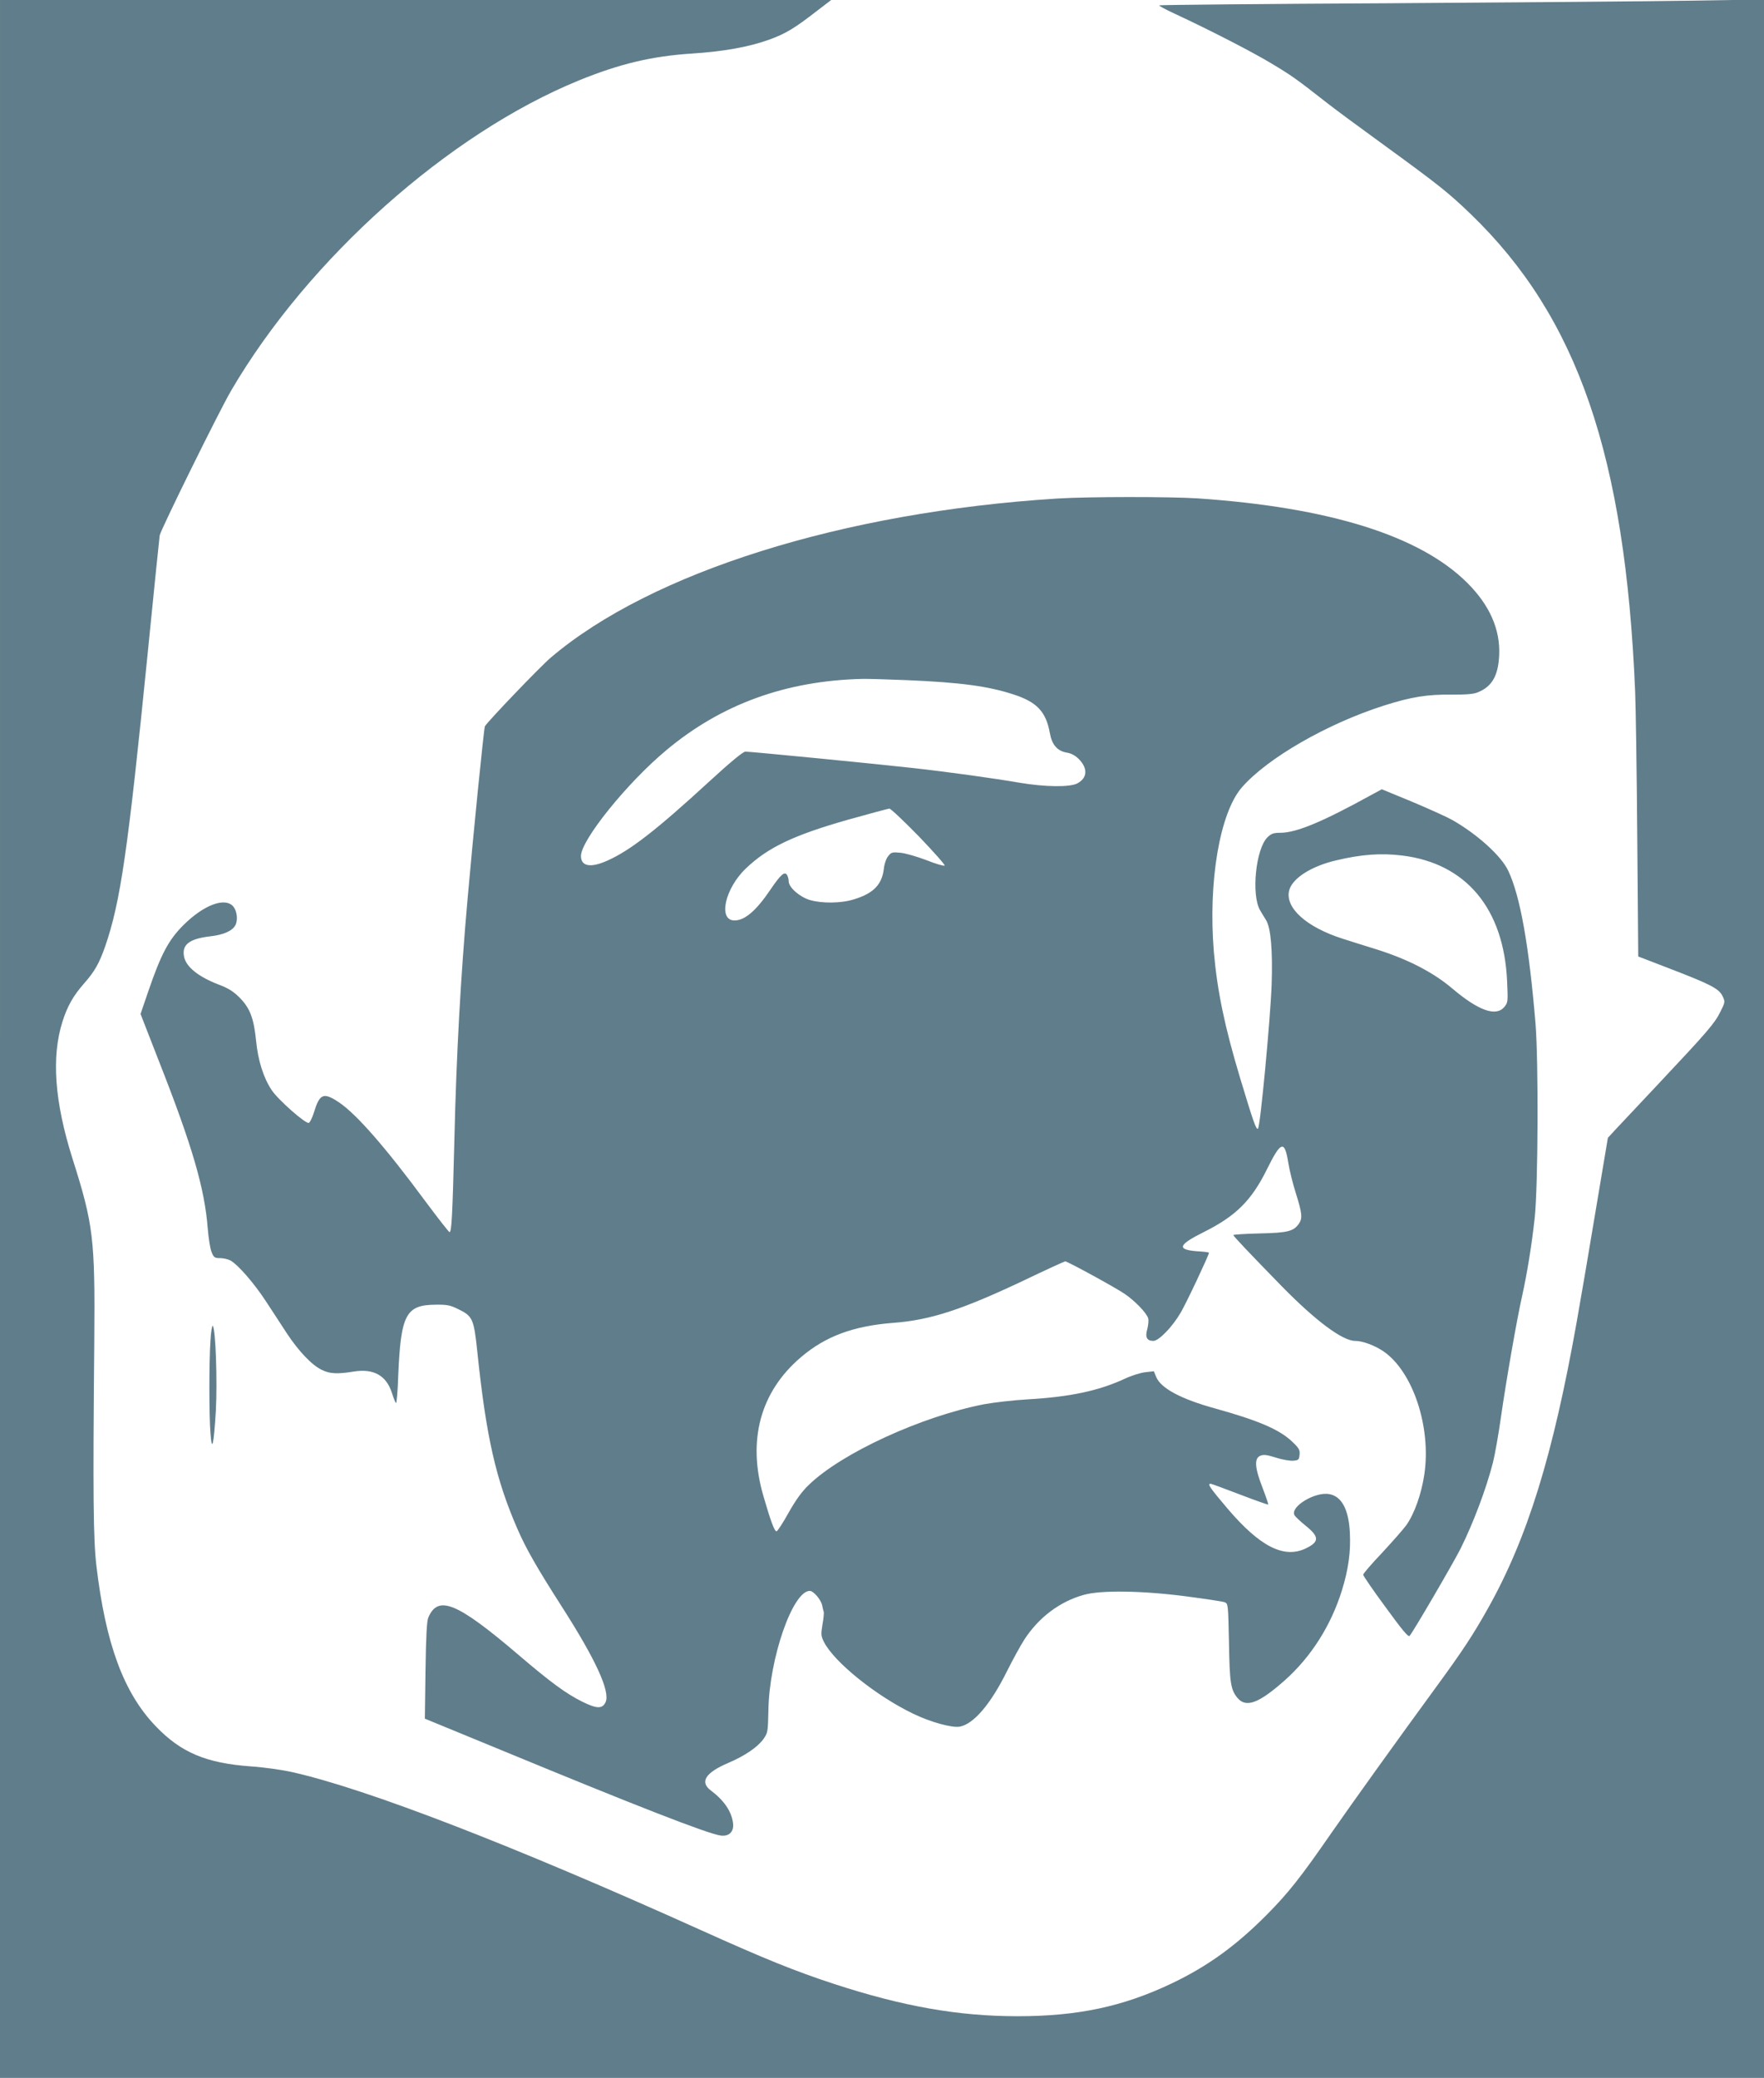
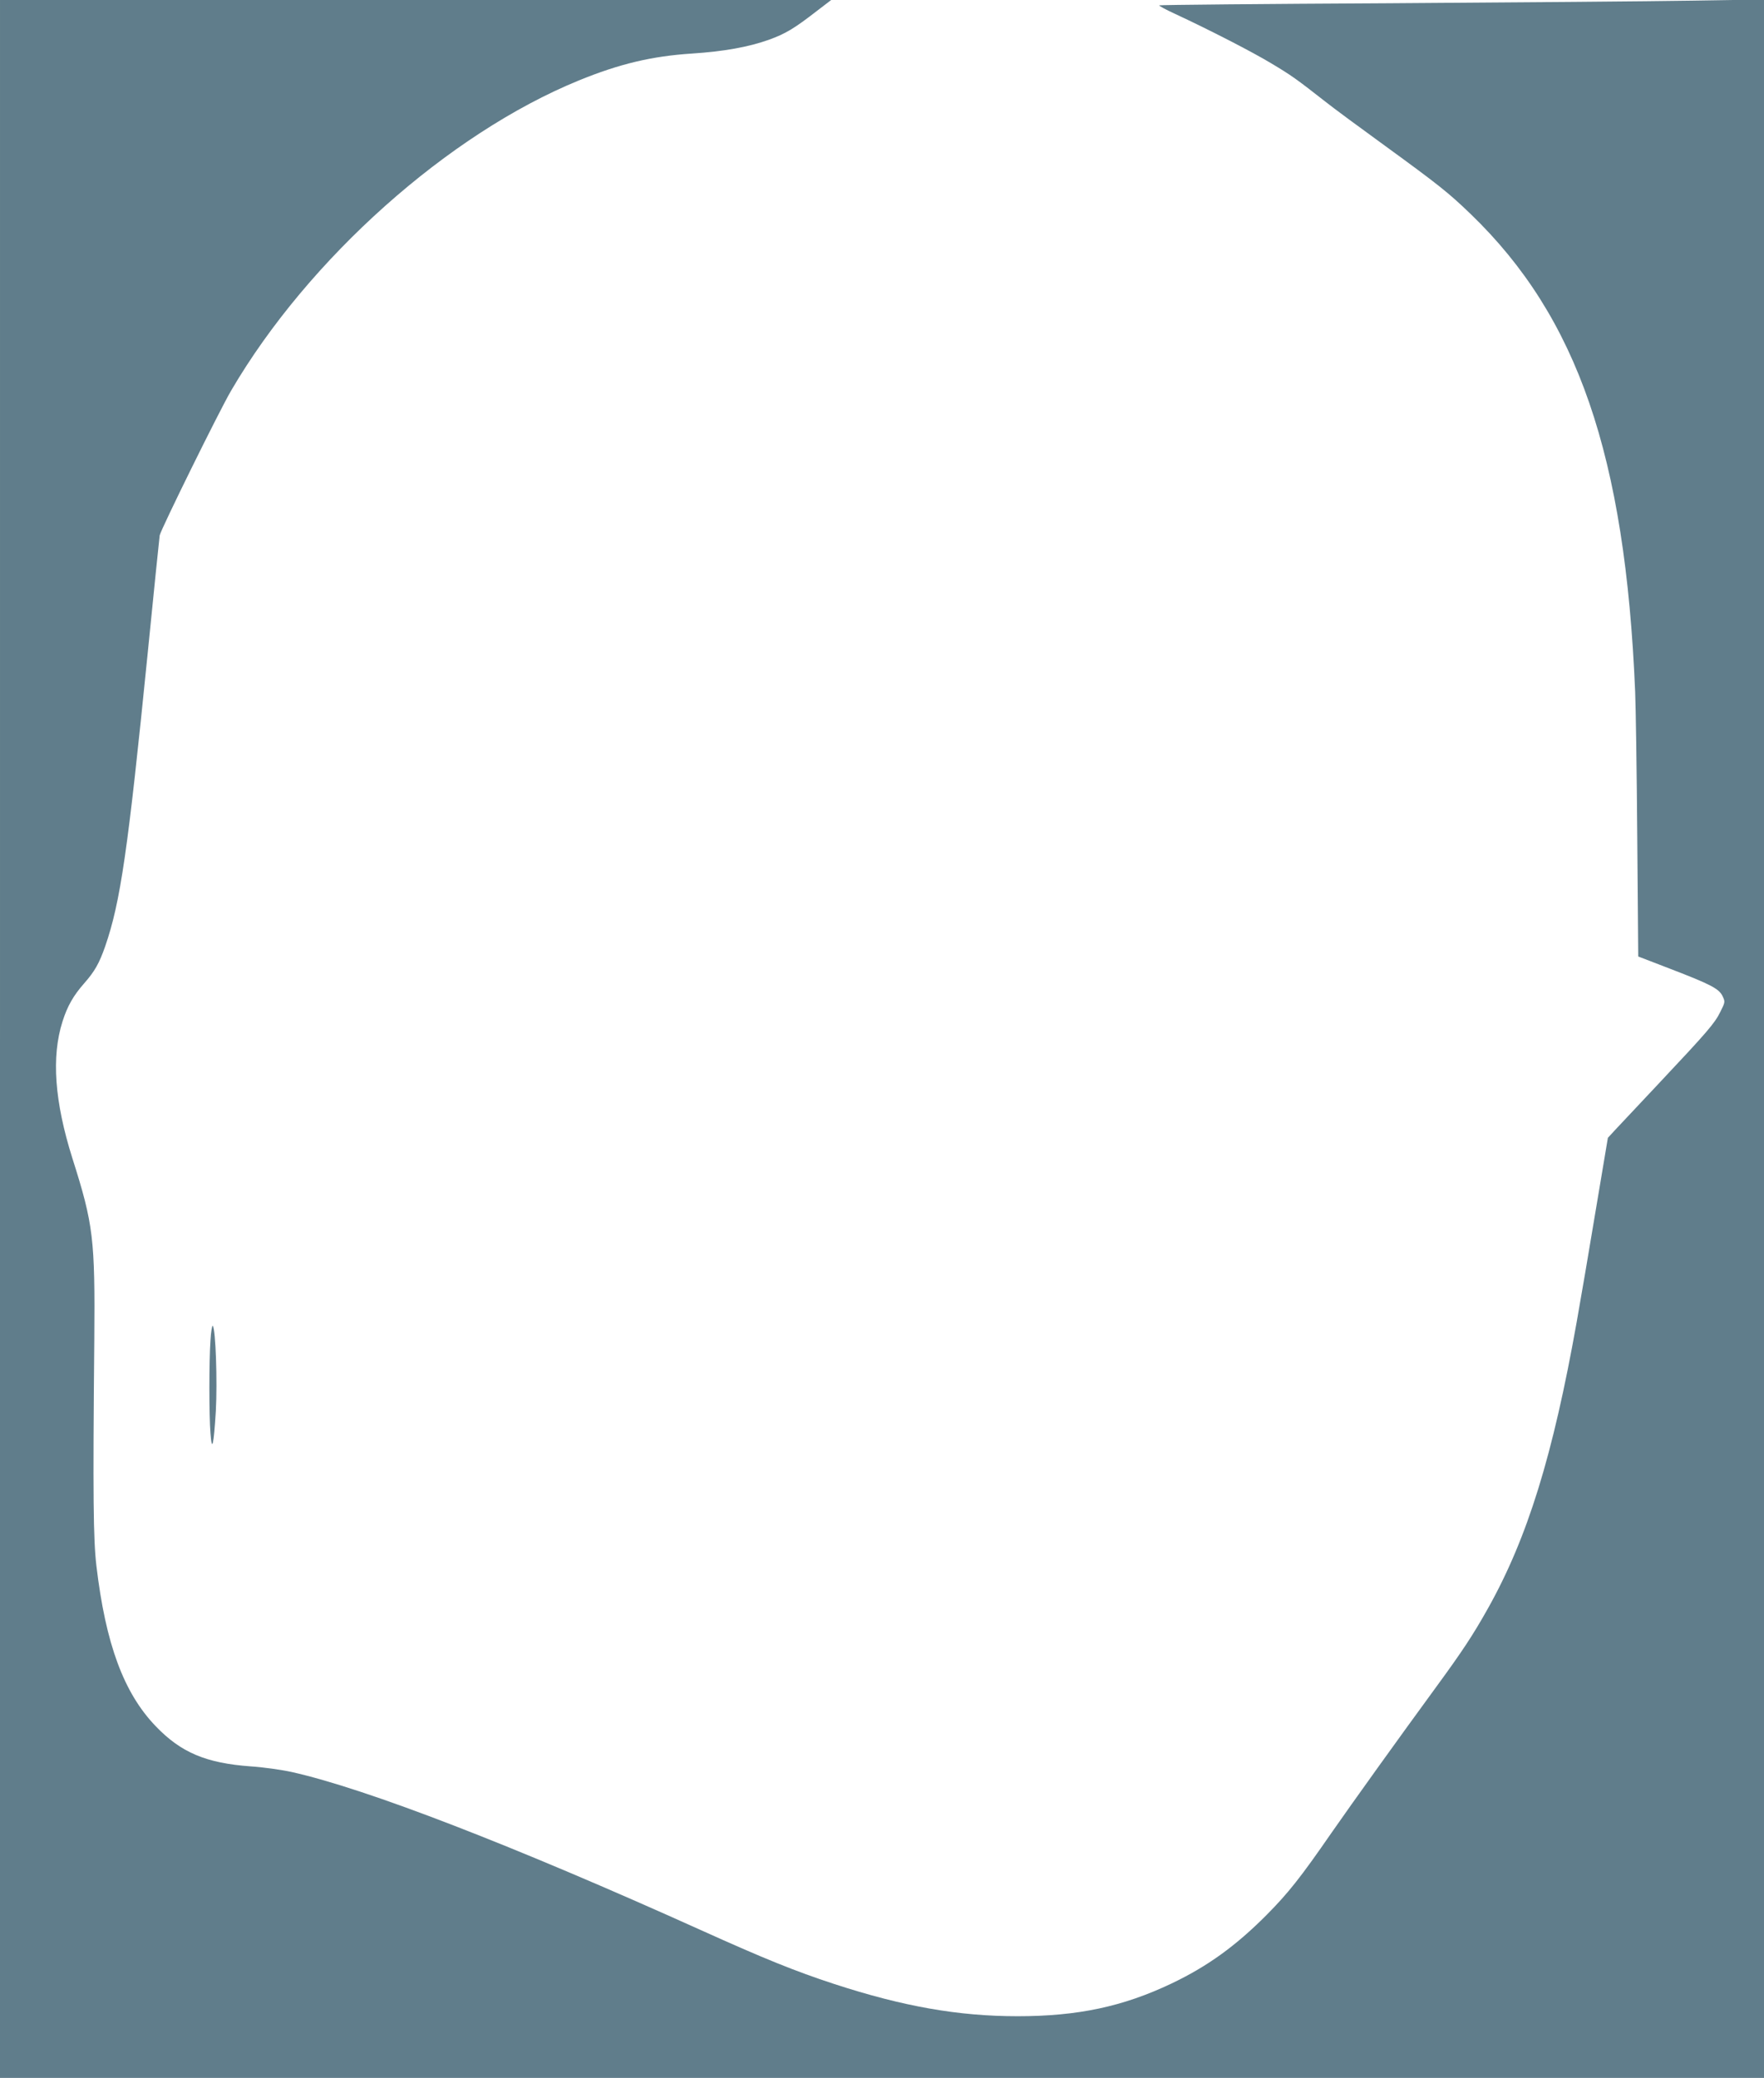
<svg xmlns="http://www.w3.org/2000/svg" version="1.0" width="1087pt" height="1280pt" viewBox="0 0 1087 1280" preserveAspectRatio="xMidYMid meet">
  <g transform="translate(0,1280) scale(0.1,-0.1)" fill="#607d8b" stroke="none">
    <path d="M0 6400 l0 -6400 5435 0 5435 0 0 6402 0 6401 -442 -7 c-244 -4 -1081 -11 -1861 -16 -780 -4 -1421 -10 -1424 -13 -2 -3 42 -27 99 -53 213 -99 477 -235 593 -305 122 -73 153 -95 328 -232 54 -43 221 -166 370 -274 331 -241 392 -289 531 -423 657 -634 951 -1486 1012 -2940 4 -91 10 -495 13 -899 l6 -733 200 -77 c247 -95 299 -122 320 -168 16 -34 16 -36 -14 -96 -35 -71 -78 -121 -380 -442 -119 -126 -238 -253 -265 -282 l-48 -52 -74 -441 c-40 -243 -94 -557 -119 -698 -146 -819 -302 -1324 -545 -1758 -93 -166 -160 -267 -318 -483 -237 -324 -514 -710 -647 -901 -190 -275 -267 -372 -400 -506 -191 -192 -366 -318 -587 -423 -299 -142 -577 -201 -947 -201 -366 0 -706 60 -1132 199 -238 78 -429 155 -819 331 -1158 522 -2061 871 -2521 974 -63 14 -177 30 -254 35 -275 20 -430 85 -586 248 -196 204 -308 505 -365 988 -19 162 -22 422 -13 1390 5 624 -5 711 -135 1120 -110 349 -130 625 -61 842 30 95 67 160 134 236 65 74 92 122 129 227 94 272 140 586 262 1805 38 385 72 712 74 727 7 36 369 771 441 893 476 813 1339 1581 2141 1909 252 103 451 150 697 166 198 13 348 40 475 85 102 37 156 69 295 177 l89 68 -2561 0 -2561 0 0 -6400z" />
-     <path d="M6515 9729 c-1321 -83 -2502 -454 -3120 -979 -66 -56 -388 -392 -407 -424 -6 -10 -73 -678 -107 -1066 -42 -473 -69 -959 -81 -1480 -12 -473 -17 -570 -30 -570 -4 0 -69 83 -145 185 -249 337 -428 542 -537 615 -95 63 -118 54 -154 -64 -10 -32 -24 -60 -31 -63 -19 -8 -190 143 -229 202 -51 77 -84 182 -96 304 -14 139 -38 202 -102 266 -38 38 -70 58 -126 79 -128 49 -204 110 -216 174 -14 73 33 109 160 124 82 9 137 33 156 68 17 31 11 86 -11 114 -49 62 -182 14 -310 -114 -90 -90 -137 -178 -215 -406 l-48 -140 113 -290 c206 -523 282 -785 301 -1030 5 -61 15 -127 24 -147 13 -33 19 -37 51 -37 20 0 48 -6 64 -14 45 -24 144 -137 217 -248 37 -57 96 -146 130 -199 73 -111 156 -199 218 -228 48 -24 97 -26 194 -10 124 20 202 -23 237 -131 9 -30 21 -59 25 -63 4 -5 11 72 14 170 16 376 47 435 231 436 69 1 90 -3 138 -27 90 -43 97 -61 118 -260 55 -528 114 -787 247 -1093 53 -122 119 -238 276 -483 208 -325 297 -520 268 -585 -20 -43 -54 -42 -145 3 -98 49 -192 117 -392 288 -380 324 -496 371 -556 229 -9 -21 -14 -116 -17 -326 l-4 -296 469 -193 c830 -343 1276 -517 1354 -527 52 -7 83 24 76 77 -9 72 -56 140 -136 200 -71 53 -35 110 108 171 101 43 180 97 215 146 28 40 28 45 31 180 6 319 150 733 255 733 23 0 68 -53 76 -88 3 -15 7 -33 10 -40 2 -7 -1 -43 -8 -80 -10 -61 -9 -70 10 -108 64 -124 321 -331 550 -441 108 -52 239 -88 287 -79 85 16 190 139 290 341 36 72 84 159 107 195 89 137 219 235 368 276 105 29 353 26 625 -9 121 -16 230 -32 242 -37 21 -9 21 -14 26 -247 4 -252 11 -292 53 -343 53 -62 132 -32 292 110 161 144 283 335 351 553 40 129 55 237 49 355 -7 143 -50 224 -126 238 -88 17 -244 -78 -215 -130 5 -9 35 -37 68 -64 86 -69 86 -100 0 -141 -134 -63 -281 12 -480 245 -110 130 -127 154 -105 154 5 0 86 -30 180 -66 94 -36 173 -64 175 -62 2 1 -14 48 -35 103 -48 123 -52 180 -15 197 21 9 39 7 98 -11 39 -13 88 -21 107 -19 32 3 35 6 38 37 3 29 -3 40 -45 80 -77 74 -208 131 -476 205 -210 58 -333 124 -362 193 l-15 36 -53 -6 c-28 -3 -86 -21 -128 -41 -158 -73 -334 -111 -595 -126 -88 -5 -209 -19 -269 -30 -387 -75 -879 -301 -1081 -497 -42 -40 -80 -92 -125 -172 -35 -63 -68 -114 -74 -114 -13 0 -37 66 -81 218 -100 343 -19 642 232 855 150 128 322 192 567 211 229 17 422 80 803 260 137 66 254 119 258 119 14 0 307 -160 366 -200 63 -43 134 -116 145 -150 4 -12 1 -42 -5 -66 -15 -51 -3 -74 37 -74 34 0 118 87 169 175 34 57 174 355 174 368 0 3 -32 7 -71 9 -130 10 -120 39 38 118 199 99 295 195 390 387 87 176 109 182 132 38 7 -44 28 -129 47 -188 38 -121 41 -152 18 -185 -33 -47 -68 -56 -241 -60 -90 -2 -163 -7 -163 -10 0 -7 100 -112 299 -316 210 -214 374 -336 452 -336 46 0 121 -28 175 -65 181 -125 294 -466 251 -757 -18 -121 -61 -242 -111 -313 -19 -26 -87 -103 -150 -171 -64 -67 -116 -128 -116 -134 0 -7 62 -97 138 -200 104 -143 140 -186 148 -177 19 19 271 451 314 537 77 154 159 370 200 532 11 43 34 171 50 285 31 216 96 592 130 742 31 141 59 313 77 479 21 196 24 961 5 1197 -40 479 -94 785 -168 941 -43 92 -193 227 -347 314 -32 18 -143 68 -245 111 l-187 77 -65 -35 c-299 -165 -462 -233 -560 -233 -43 0 -56 -5 -80 -28 -72 -72 -100 -352 -46 -448 9 -16 26 -43 37 -61 30 -47 42 -188 35 -398 -8 -216 -70 -873 -84 -887 -11 -11 -29 42 -112 317 -94 313 -139 530 -160 770 -36 433 36 857 172 1014 157 181 528 394 877 505 167 53 266 69 414 67 95 0 138 3 165 15 86 35 124 102 130 226 8 159 -58 310 -197 448 -291 290 -851 465 -1661 520 -169 11 -677 11 -865 -1z m-921 -1119 c327 -14 495 -37 649 -87 146 -47 202 -106 226 -237 13 -74 46 -112 104 -122 27 -4 53 -18 74 -39 58 -58 54 -118 -9 -151 -46 -24 -198 -22 -353 4 -157 27 -435 66 -660 91 -202 23 -998 101 -1032 101 -14 0 -93 -65 -230 -191 -317 -291 -479 -417 -617 -479 -105 -48 -166 -38 -166 27 0 98 285 451 525 651 339 284 738 429 1210 440 28 1 153 -3 279 -8z m68 -962 c91 -95 163 -176 159 -180 -4 -4 -54 10 -111 33 -58 22 -130 43 -161 46 -51 5 -57 3 -76 -21 -12 -14 -24 -49 -27 -80 -12 -96 -65 -150 -184 -186 -79 -25 -197 -26 -272 -4 -63 19 -130 78 -130 115 0 13 -5 31 -10 39 -15 24 -39 3 -101 -88 -89 -132 -159 -192 -223 -192 -103 0 -59 198 71 321 135 129 294 204 623 298 135 38 252 69 260 70 8 1 90 -77 182 -171z m2978 -118 c394 -48 627 -327 647 -775 6 -128 5 -131 -18 -159 -52 -60 -159 -21 -319 114 -116 99 -272 180 -465 241 -72 22 -166 52 -210 66 -224 71 -358 191 -331 298 19 74 135 149 289 185 155 37 276 46 407 30z" />
    <path d="M1297 4543 c-9 -127 -9 -464 0 -572 9 -121 20 -76 33 137 10 182 -1 507 -19 525 -4 4 -11 -36 -14 -90z" />
  </g>
</svg>